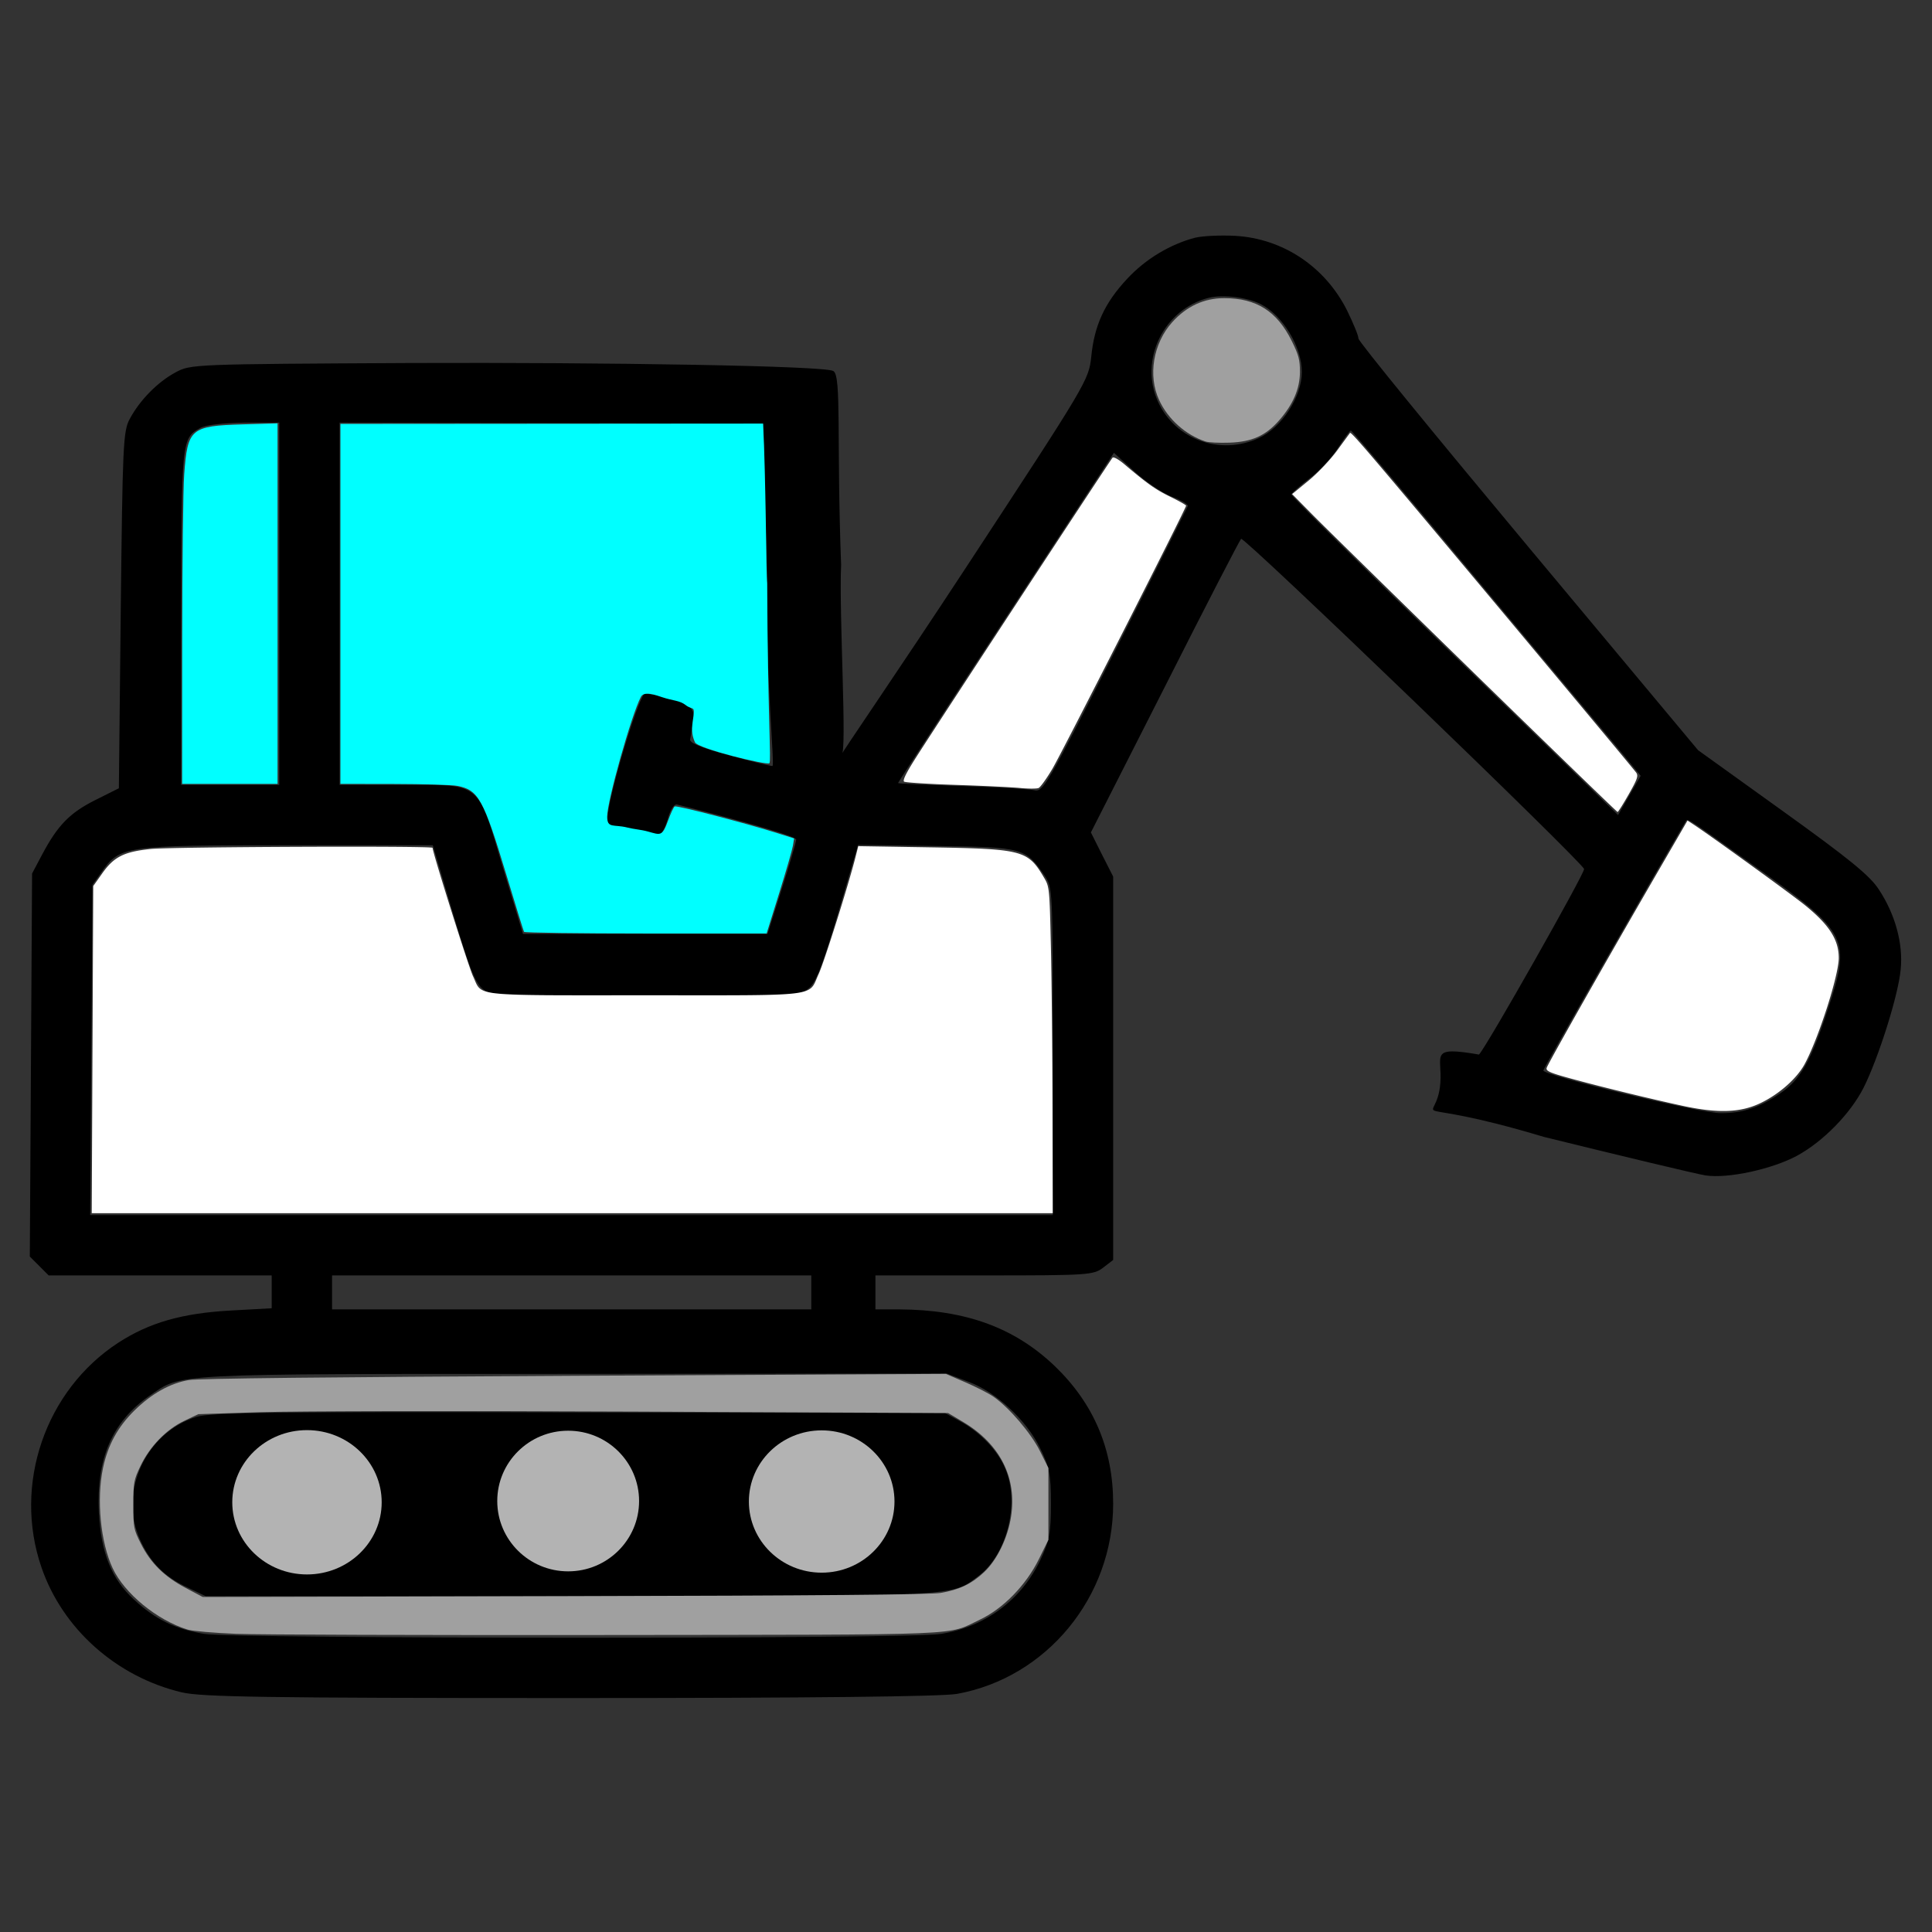
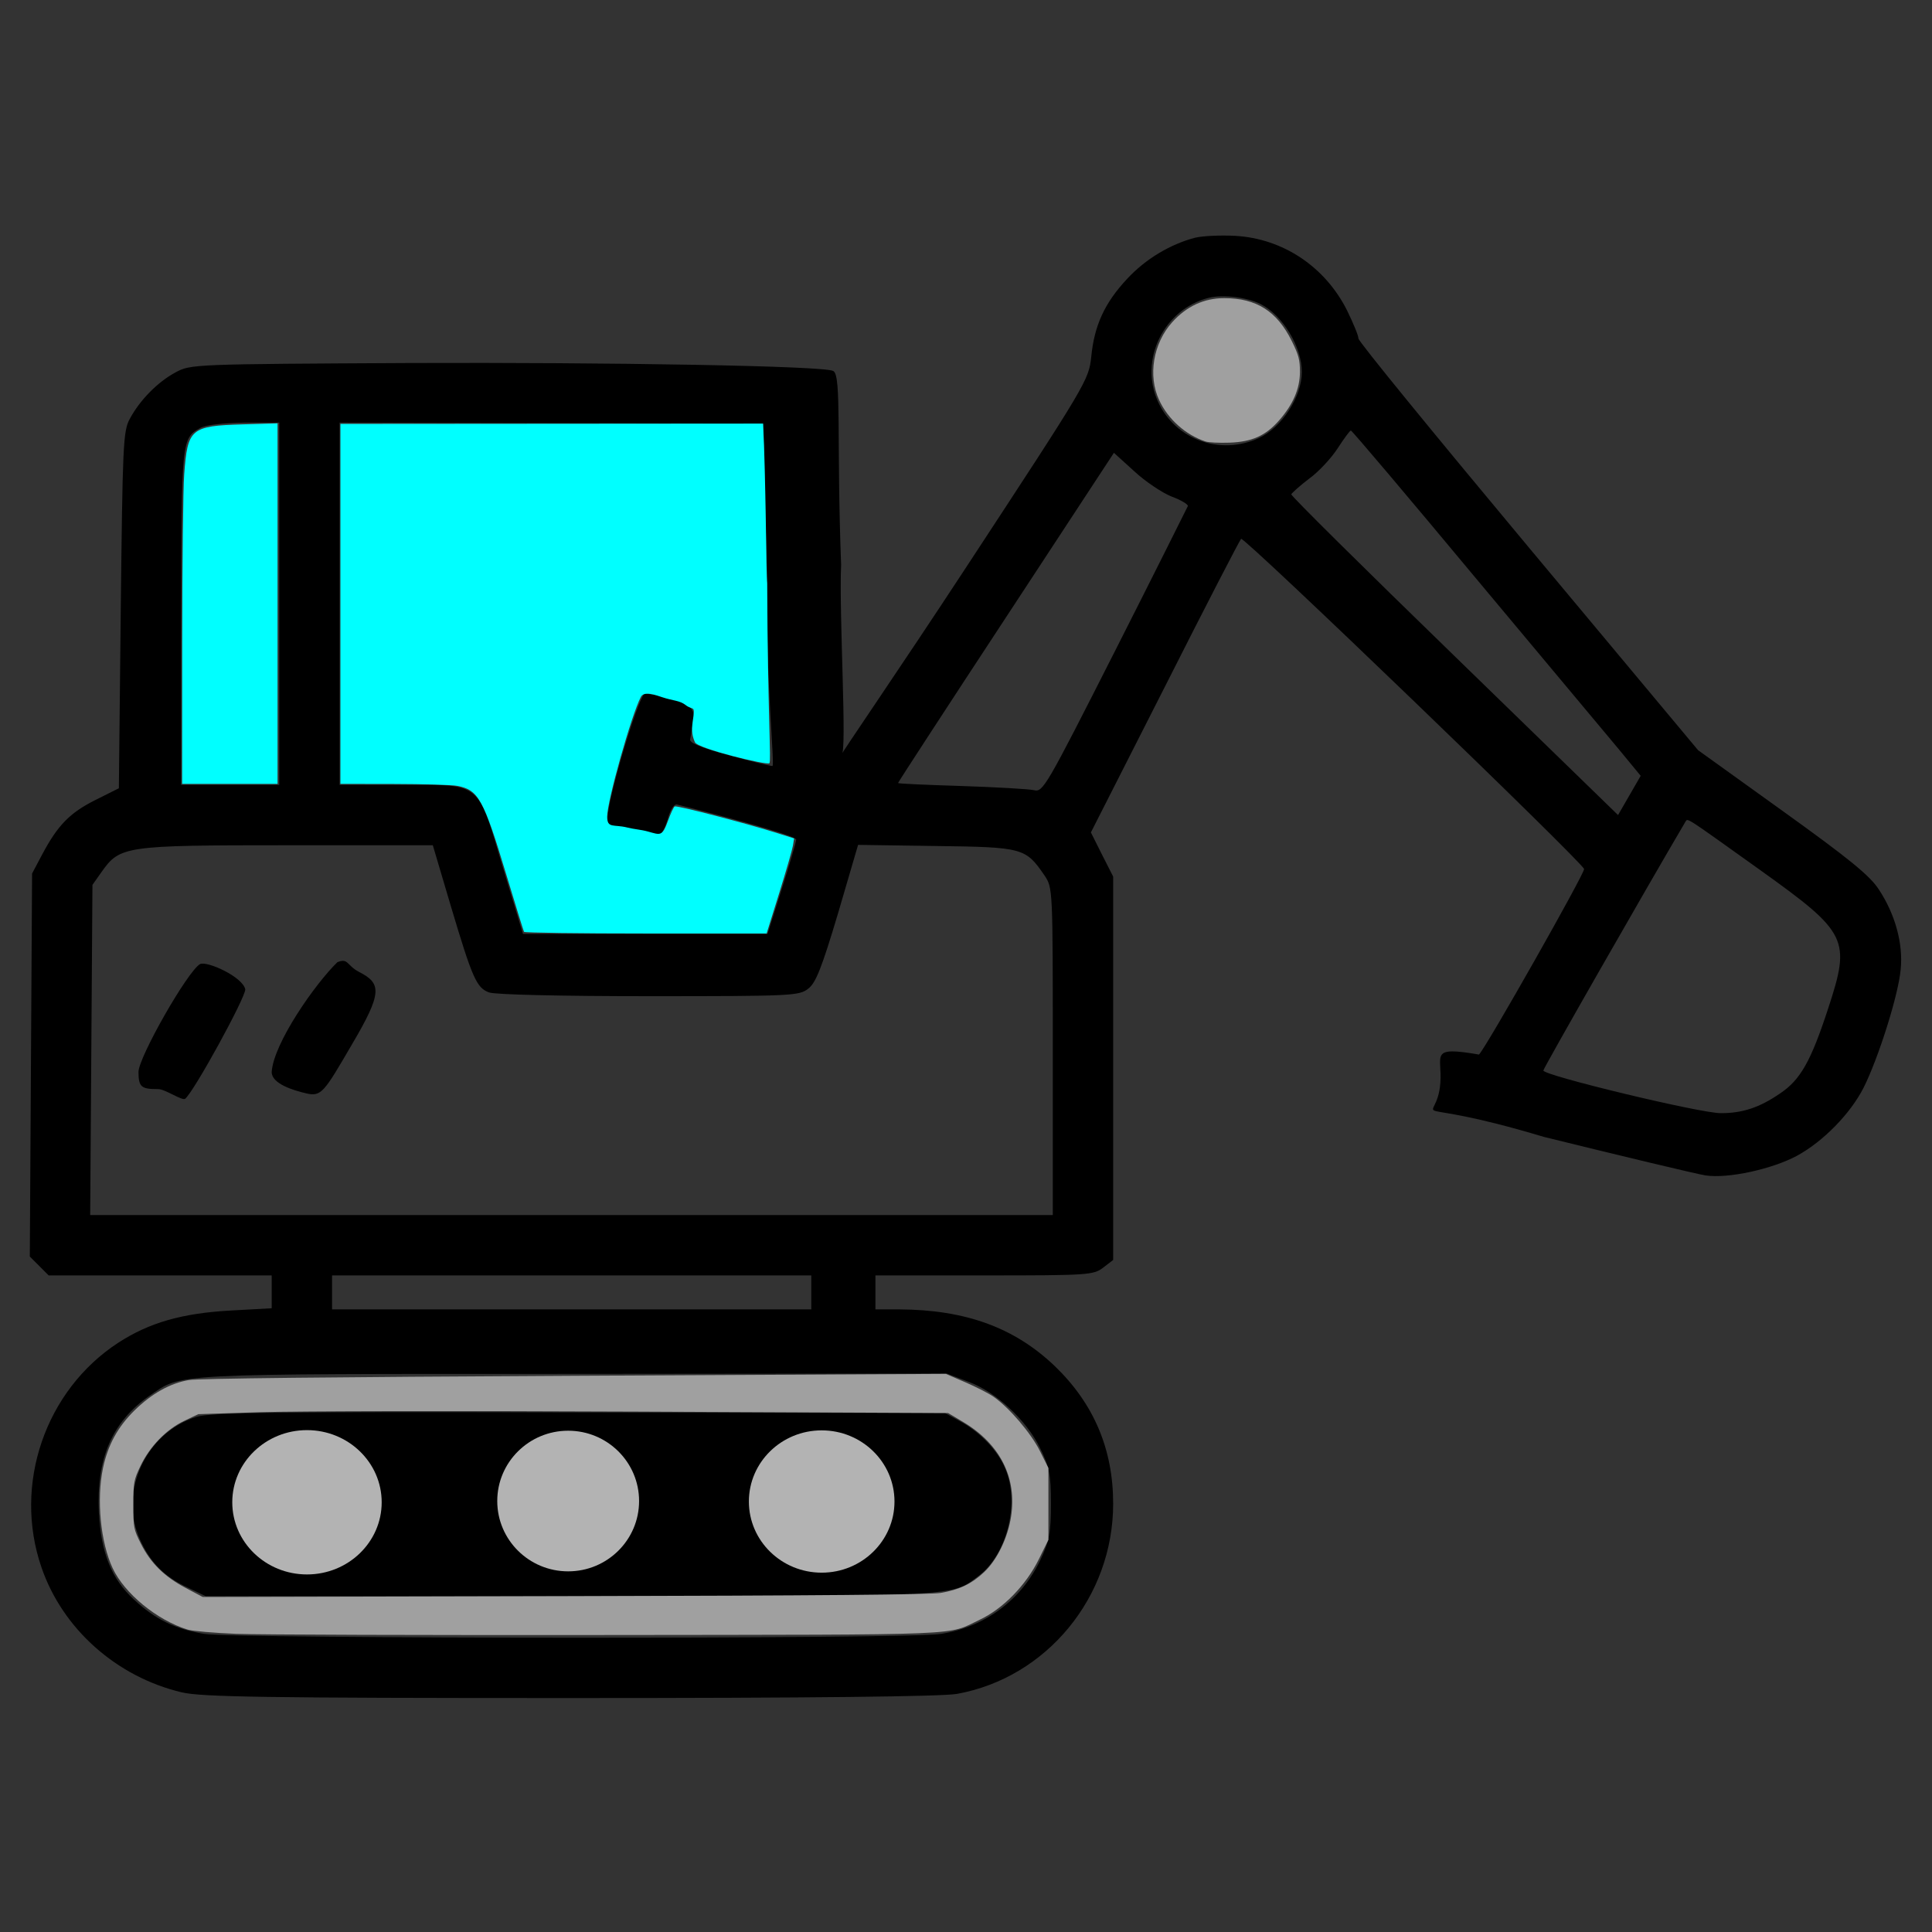
<svg xmlns="http://www.w3.org/2000/svg" version="1.0" width="682.667" height="682.667" viewBox="0 0 512 512">
  <rect x="0" y="0" width="512" height="512" fill="#333333" stroke="none" />
  <path d="M316.7 63c-6.5 1.7-13.1 5.6-18 10.9-5.9 6.3-8.7 12.3-9.5 20.6-.7 6.3-1 6.8-33.2 55.9-17.9 27.3-33.3 49.601-33 49.6 1.571-.005-.688-37.171-.097-50.328-1.246-32.92.17-50.13-2.057-51.342-2.1-1.4-60.346-2.33-111.946-2.13-57.7.3-58.4.3-62.4 2.5-4.7 2.5-9.5 7.4-12.1 12.3-1.8 3.2-1.9 7.2-2.4 50.7l-.5 47.2-6.2 3.1c-6.8 3.4-10 6.7-14.1 14.4l-2.7 5.1-.3 50.8-.3 50.7 2.5 2.5 2.5 2.5H72v8.7l-10.8.6c-12.9.7-21.6 3.2-29.8 8.5-19.4 12.6-28 37.6-20.4 59.6 5.6 16.3 19.9 29 37.2 33.1 5.3 1.2 21.3 1.5 102.9 1.5 64.6 0 98.5-.4 102.5-1.1 23.8-4.3 41.4-25.7 41.4-50.4 0-14.4-5.1-26.5-15.5-36.5-10.7-10.2-23.6-14.9-41.2-15H232v-9h28.9c27.7 0 28.9-.1 31.5-2.1l2.6-2V232.3l-3-5.9-2.9-5.8 19.6-38.6c10.7-21.2 19.8-38.8 20.2-39.2.7-.8 90.5 85.7 90.9 87.5.2 1.1-25.8 47-27.8 49.1-.5.5 4.759 1.05-.043.071-13.387-2.314-9.698.145-10.252 7.547-.932 12.46-11.276 2.647 27.402 14.261 20.3 5 40.393 9.821 42.893 10.221 6 .9 17.7-1.7 24.2-5.2 7-3.8 14.2-11.2 17.7-18.1 3.9-7.8 9.2-24.5 9.8-31.3.7-6.9-1.5-14.7-5.8-21.2-2.4-3.7-8.1-8.3-25.5-20.8L450 198.8l-45-53.9c-24.7-29.6-45-54.4-45-55.2 0-.8-1.4-4.1-3-7.4-5.8-11.6-17-19.1-29.7-19.8-3.7-.2-8.5 0-10.6.5zm17.4 17.6c5.8 2.9 10.9 11.3 10.9 18 0 6.5-5.3 14.7-11.4 17.5-10.3 4.7-22.1.4-26.7-9.6-5.1-11.1 1.5-24.6 13.5-27.6 3.8-.9 10.2-.1 13.7 1.7zM74 160v48H48v-44.3c.1-47.3.1-47.5 5.1-50.3 1.5-.8 5.9-1.3 11.7-1.4H74zm129.308-5.423C202.897 180.12 205.395 203 204.7 203c-.6 0-5.9-1.3-11.7-2.9-7.5-2-10.4-3.3-10.1-4.2.2-.8.5-3 .8-5 1.687-5.961-10.175-6.763-12.9-7.1-2.1 2.1-9.8 28.1-9.8 33.1 0 3.8 3.7 7.1 8 7.1s6.6-2.1 8.1-7.4c.6-2.1 1.6-3.6 2.3-3.4 19.1 4.8 31.6 8.5 31.6 9.3 0 .5-1.7 6.4-3.8 13l-3.8 12h-64.8l-5.3-17.5c-6.9-23.2-5.5-22-26.9-22H90v-96l112.229.261zM391 153.1c17.9 21.4 35.1 42 38.2 45.7l5.6 6.8-3 5.2-3 5.2-43.4-42.2c-23.9-23.2-43.3-42.4-43.2-42.8.2-.4 2.3-2.3 4.8-4.2 2.5-1.8 5.9-5.5 7.5-8 1.7-2.6 3.2-4.7 3.5-4.7.3 0 15.1 17.5 33 39zm-80.5-21.5c2.5.9 4.4 2.1 4.3 2.5-.2.4-8.8 17.7-19.3 38.4-18.4 36.3-19.1 37.5-21.5 36.9-1.4-.3-10-.8-19.2-1.1-9.3-.3-16.8-.6-16.8-.8 0-.2 12.9-20 28.6-43.9l28.6-43.6 5.4 4.9c2.9 2.7 7.4 5.7 9.9 6.7zm156 99c23.2 16.6 24 18.3 18 36.6-4.6 14.1-7.4 19-12.8 22.6-5.4 3.7-9.9 5.2-15.6 5.2-5.2.1-47.1-10-47.1-11.3 0-.6 27.5-48.7 37.7-66 .6-.9-.2-1.4 19.8 12.9zm-347 9.6c5.7 19.1 6.8 21.6 10.1 22.8 1.5.6 19.4 1 42.3 1 38.1 0 39.9-.1 42.3-2 2-1.5 3.6-5.6 7.9-20l5.3-18.1 20.7.3c23 .3 23.7.5 28.7 7.8 2.2 3.3 2.2 3.3 2.2 46.6V322H23.9l.3-43.8.3-43.7 2.4-3.4c4.9-6.9 6-7.1 49.2-7.1h38.6zM215 342.5v4.5H88v-9h127zm41.7 23.7c7.3 2.7 15.4 10.2 19 17.7 2.4 4.9 2.8 6.8 2.8 14.6 0 7.7-.4 9.8-2.7 14.7-5 10.7-14.6 17.9-26.4 19.8-8.2 1.4-187 1.3-195.3 0-7.7-1.3-12.9-3.8-18.6-9.1-6-5.5-8.7-12.4-9.3-23-.7-14.4 3.5-24.1 13.4-31 8.8-6 4.1-5.8 112.1-5.8l99.2-.1z" />
  <path d="M53 255.5c-3.3 1.9-16.3 24.7-16.3 28.6 0 4.1.894 4.52 5.194 4.52 1.9 0 6.378 3.17 7.178 2.57 2.4-2 15.928-26.69 15.928-28.99-.66-3.326-10.177-7.631-12-6.7zm36.4-.5c-5.773 5.595-16.91 21.407-17.4 29.1 0 3.1 5.68 4.836 9.08 5.636 4.1 1 4.82-.336 12.12-12.836 8.2-13.9 7.949-16.288 1.849-19.388-3.2-1.7-2.749-3.712-5.649-2.512zM52 375.5c-13.4 4.2-20.6 19.9-14.9 32.5 2.7 6 6.4 9.8 12.4 12.6l5 2.4h96.6c105 0 100.8.2 108.4-5.5 7.4-5.7 10.8-19.2 6.9-28.3-1.9-4.7-6.7-9.7-11.9-12.5l-4-2.2-97-.2c-81.1-.2-97.7 0-101.5 1.2z" />
-   <path d="M24.511 278.163l.198-43.345 2.365-3.344c3.123-4.416 5.77-5.751 12.863-6.49 5.431-.566 74.703-.848 74.703-.304 0 1.215 9.566 31.604 10.71 34.02 2.589 5.473-1.16 5.058 45.603 5.058 47.2 0 43.141.498 46.001-5.65 1.452-3.12 7.927-23.691 9.803-31.141l.686-2.726 19.02.312c24.502.402 25.926.774 30.131 7.887 1.527 2.581 1.53 2.614 1.903 18.388.206 8.692.4 28.15.431 43.242l.057 27.438H24.313zm245.855-69.333c-2.212-.214-9.881-.584-17.042-.821-7.16-.237-13.329-.623-13.708-.858-.482-.297.517-2.315 3.302-6.675 6.251-9.785 51.362-78.592 51.907-79.174.283-.303 1.598.42 3.138 1.724 6.174 5.229 8.25 6.697 12.196 8.623 2.292 1.119 4.166 2.184 4.166 2.368 0 .732-32.917 65.5-35.473 69.797-1.506 2.532-3.127 4.785-3.601 5.006-.475.22-2.673.225-4.885.01zm120.386-30.348c-20.701-20.188-40.043-39.144-42.982-42.124l-5.343-5.419 4.34-3.562c2.423-1.988 5.779-5.527 7.593-8.007a1679.45 1679.45 0 013.4-4.638c.22-.288 3.07 2.955 13.822 15.726 17.116 20.33 61.288 73.237 62.026 74.29.606.865.31 1.729-1.965 5.73-1.473 2.593-2.807 4.712-2.965 4.711-.158-.001-17.225-16.519-37.926-36.707zm55.165 114.578c-8.87-1.919-21.826-5.081-29.784-7.27-5.415-1.488-6.468-1.956-6.253-2.778.266-1.015 15.802-28.432 29.566-52.173l7.757-13.382 1.512.98c4.189 2.717 26.167 18.636 29.706 21.517 6.375 5.188 8.87 9.103 8.87 13.917 0 4.64-5.404 21.449-9.048 28.144-2.044 3.756-6.552 7.78-11.409 10.181-5.413 2.678-11.397 2.925-20.917.865z" fill="#fff" />
  <path d="M138.872 246.95c-.142-.238-2.246-7.025-4.677-15.085-6.085-20.172-7.374-22.508-13.028-23.6-1.378-.267-8.905-.496-16.727-.51l-14.222-.024v-95.39l112.01-.08c.734 13.992.814 40.32 1.08 42.316.158 35.21 1.102 47.123.594 47.692-.594.598-19.018-3.882-19.731-5.557-.605-1.42-1.01-2.72-.575-5.626.678-4.522.154-2.637-1.927-4.262-1.547-1.207-3.35-1.112-6.111-2.035-1.904-.637-4.887-1.719-5.722-.104-2.548 4.928-8.925 27.622-8.938 31.745-.01 3.161 1.79 1.992 5.286 2.857 2.054.509 3.614.55 5.5 1.067 3.367.924 3.8 1.425 5.383-2.947.676-1.866 1.458-3.527 1.729-3.695.52-.321 18.842 4.43 26.895 6.973l4.76 1.504-.309 1.907c-.17 1.049-1.81 6.717-3.642 12.596l-3.334 10.688h-32.018c-17.61 0-32.134-.194-32.276-.43zm-90.585-76.714c.01-20.623.244-40.614.522-44.426.891-12.26 1.7-12.948 15.694-13.356l9.05-.264v95.54H48.27z" fill="#0ff" />
  <path d="M319.497 117.008c-5.279-1.732-9.965-5.912-12.316-10.988-3.006-6.49-1.573-15.024 3.464-20.626 3.795-4.22 8.455-6.382 13.762-6.382 8.558 0 14.017 3.462 17.923 11.365 1.836 3.716 2.164 4.948 2.164 8.143 0 4.47-1.8 8.665-5.538 12.912-3.569 4.054-7.186 5.673-13.138 5.879-2.686.093-5.53-.044-6.32-.303zM62.635 432.984c-5.847-.229-11.665-.735-12.93-1.125-8.097-2.495-16.709-9.56-19.86-16.293-3.211-6.864-4.3-18.212-2.544-26.538 1.279-6.061 3.902-10.865 8.307-15.21 4.566-4.502 9.502-7.267 14.464-8.1 2.41-.406 37.227-.788 102.124-1.12l98.468-.506 5.16 2.225c2.84 1.224 6.194 2.94 7.456 3.815 4.147 2.874 9.943 9.655 12.317 14.41l2.24 4.486v19.05l-2.532 5.128c-3.404 6.894-9.473 13.113-15.635 16.02-9.06 4.273-1.207 3.95-98.772 4.068-48.198.058-92.416-.082-98.263-.31zM249.31 422.14c5.012-.888 8.163-2.396 11.47-5.488 3.445-3.223 6.287-9.079 7.168-14.77 1.59-10.277-2.936-19.212-12.676-25.02l-4.018-2.396-82.673-.374c-46.765-.212-89.918-.146-99.353.15l-16.68.526-3.762 1.795c-4.754 2.269-9.133 6.807-11.606 12.028-1.723 3.637-1.84 4.285-1.84 10.205 0 6.068.08 6.48 1.996 10.301 2.573 5.128 6.194 8.706 11.857 11.714l4.535 2.408 95.964-.216c67.7-.152 97.04-.406 99.618-.863z" fill="#a0a0a0" />
  <ellipse cx="81.352" cy="398.121" rx="19.798" ry="19.123" fill="#b3b3b3" />
  <ellipse cx="150.571" cy="397.789" rx="18.793" ry="18.635" fill="#b3b3b3" />
  <ellipse cx="217.755" cy="397.917" rx="19.294" ry="18.857" fill="#b3b3b3" />
-   <ellipse cx="217.453" cy="405.211" rx=".665" ry=".199" fill="#b3b3b3" />
</svg>